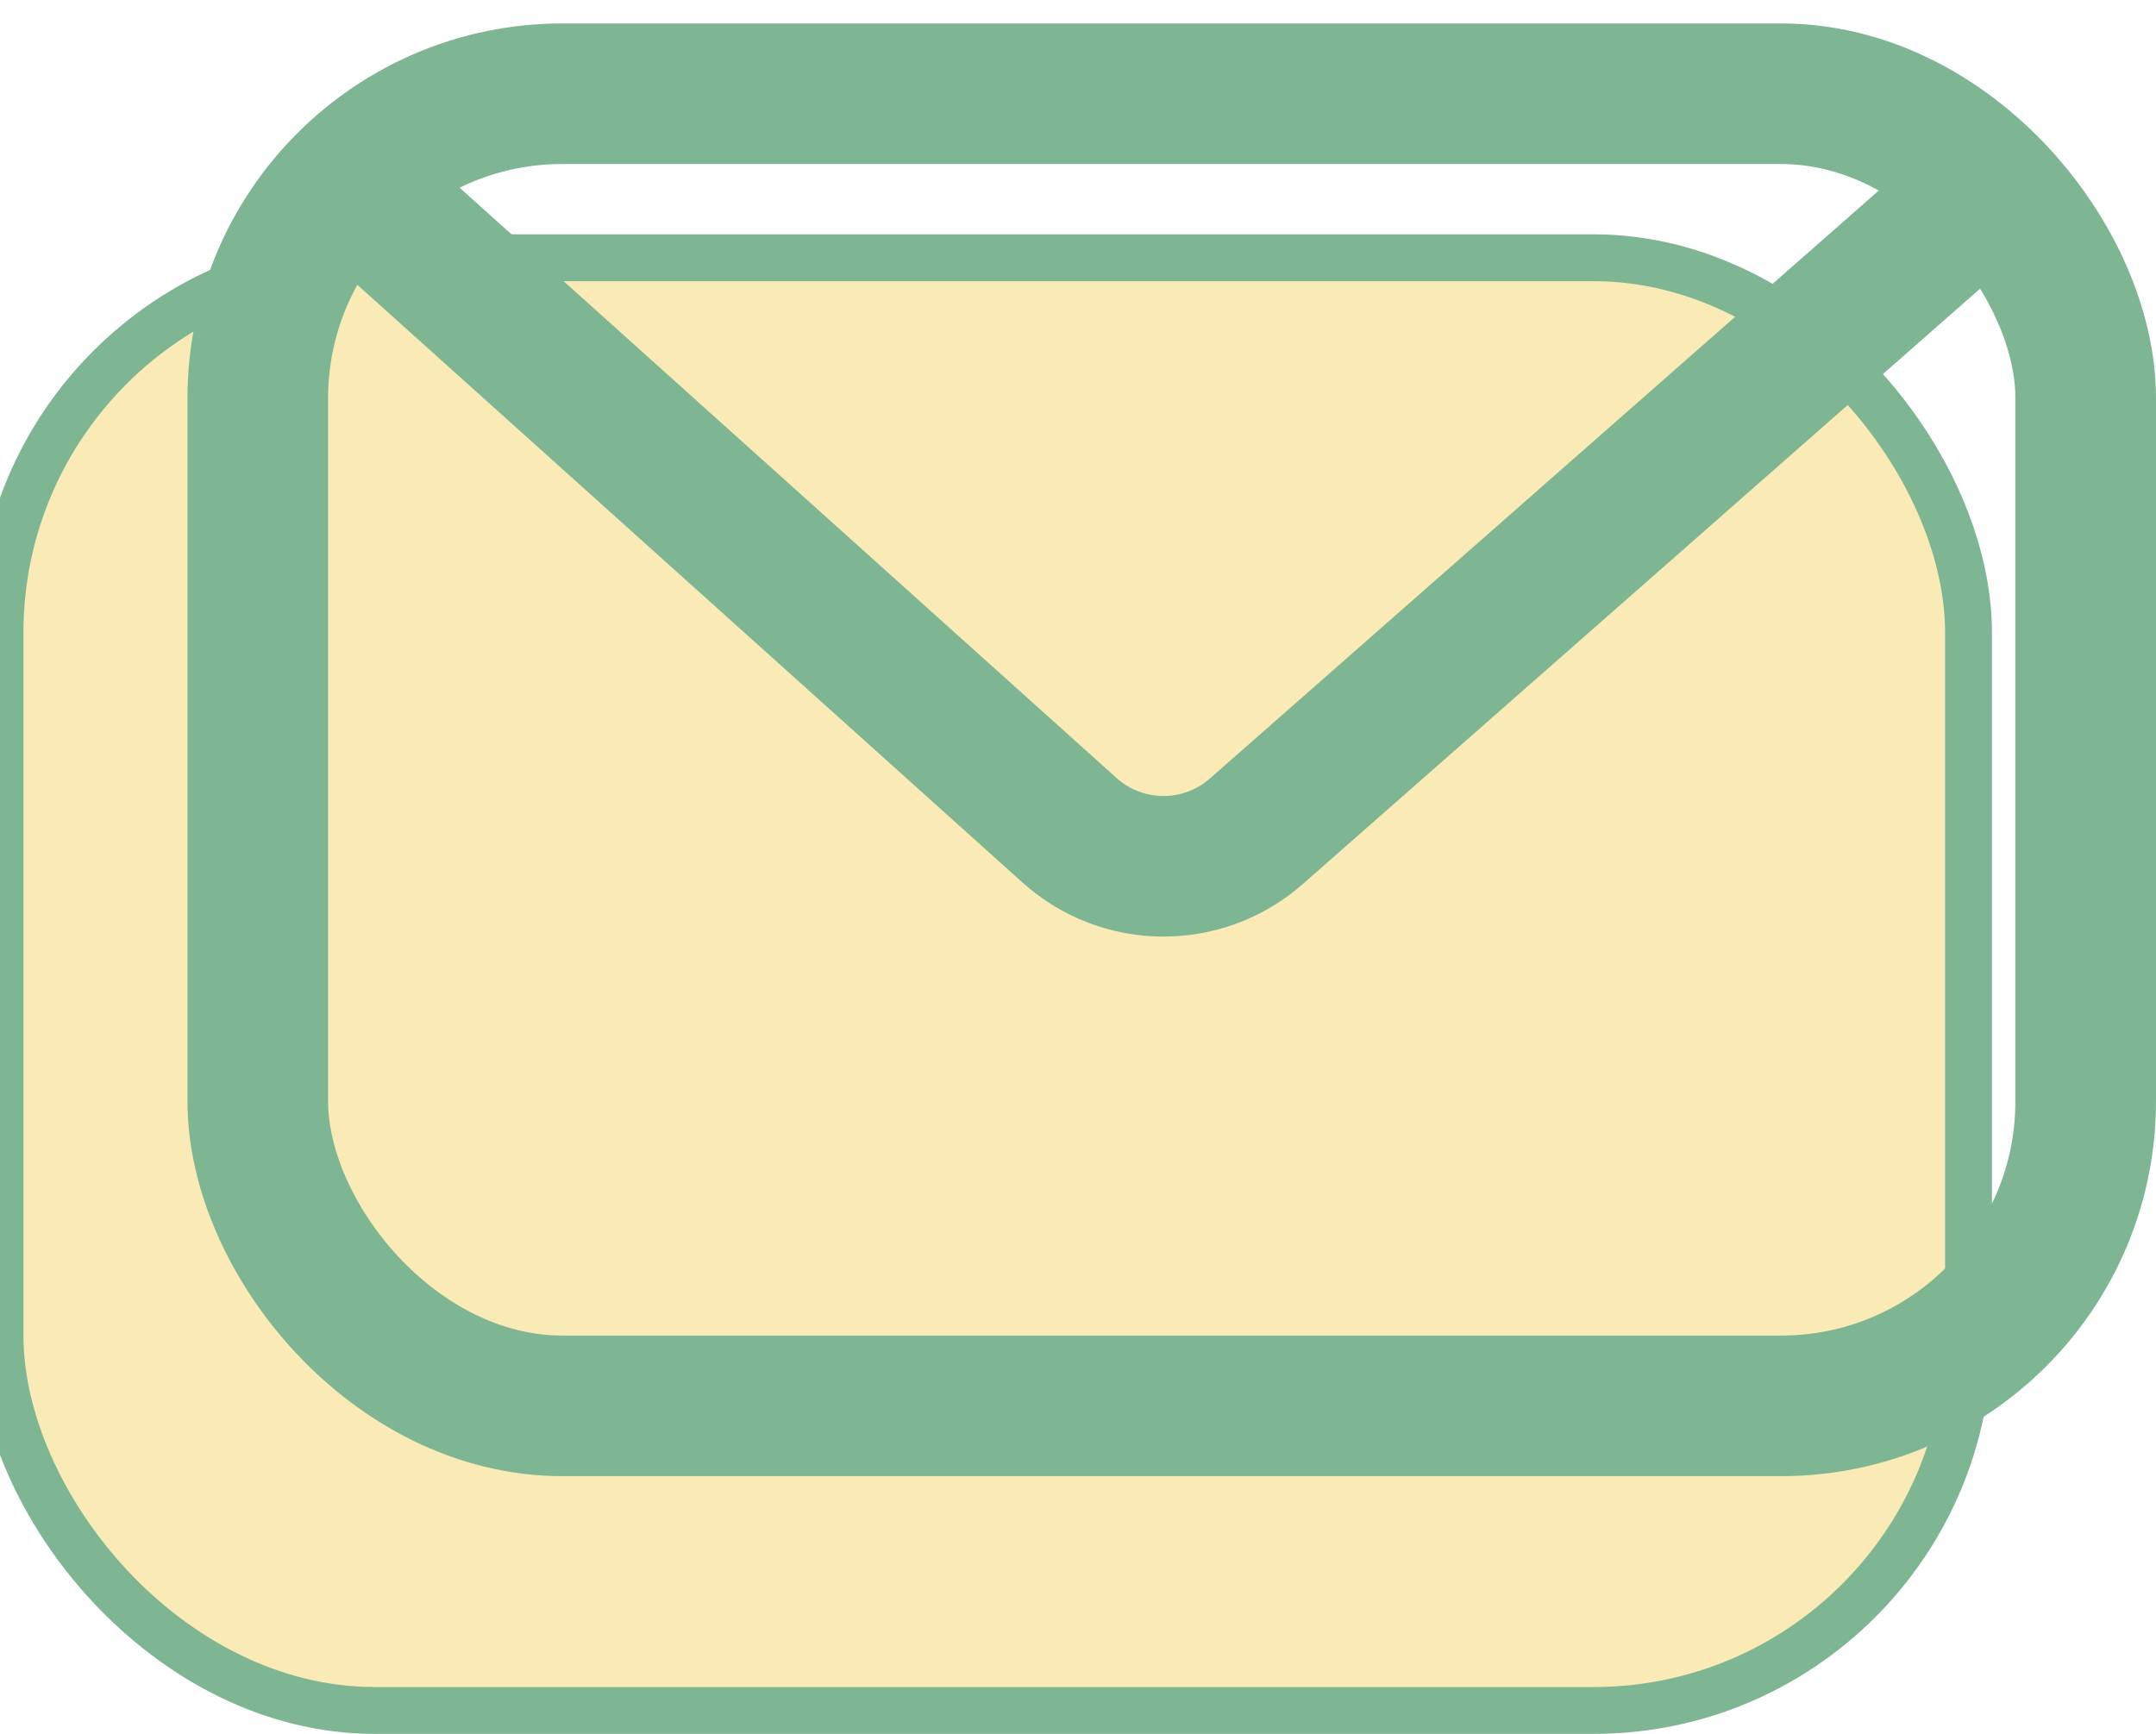
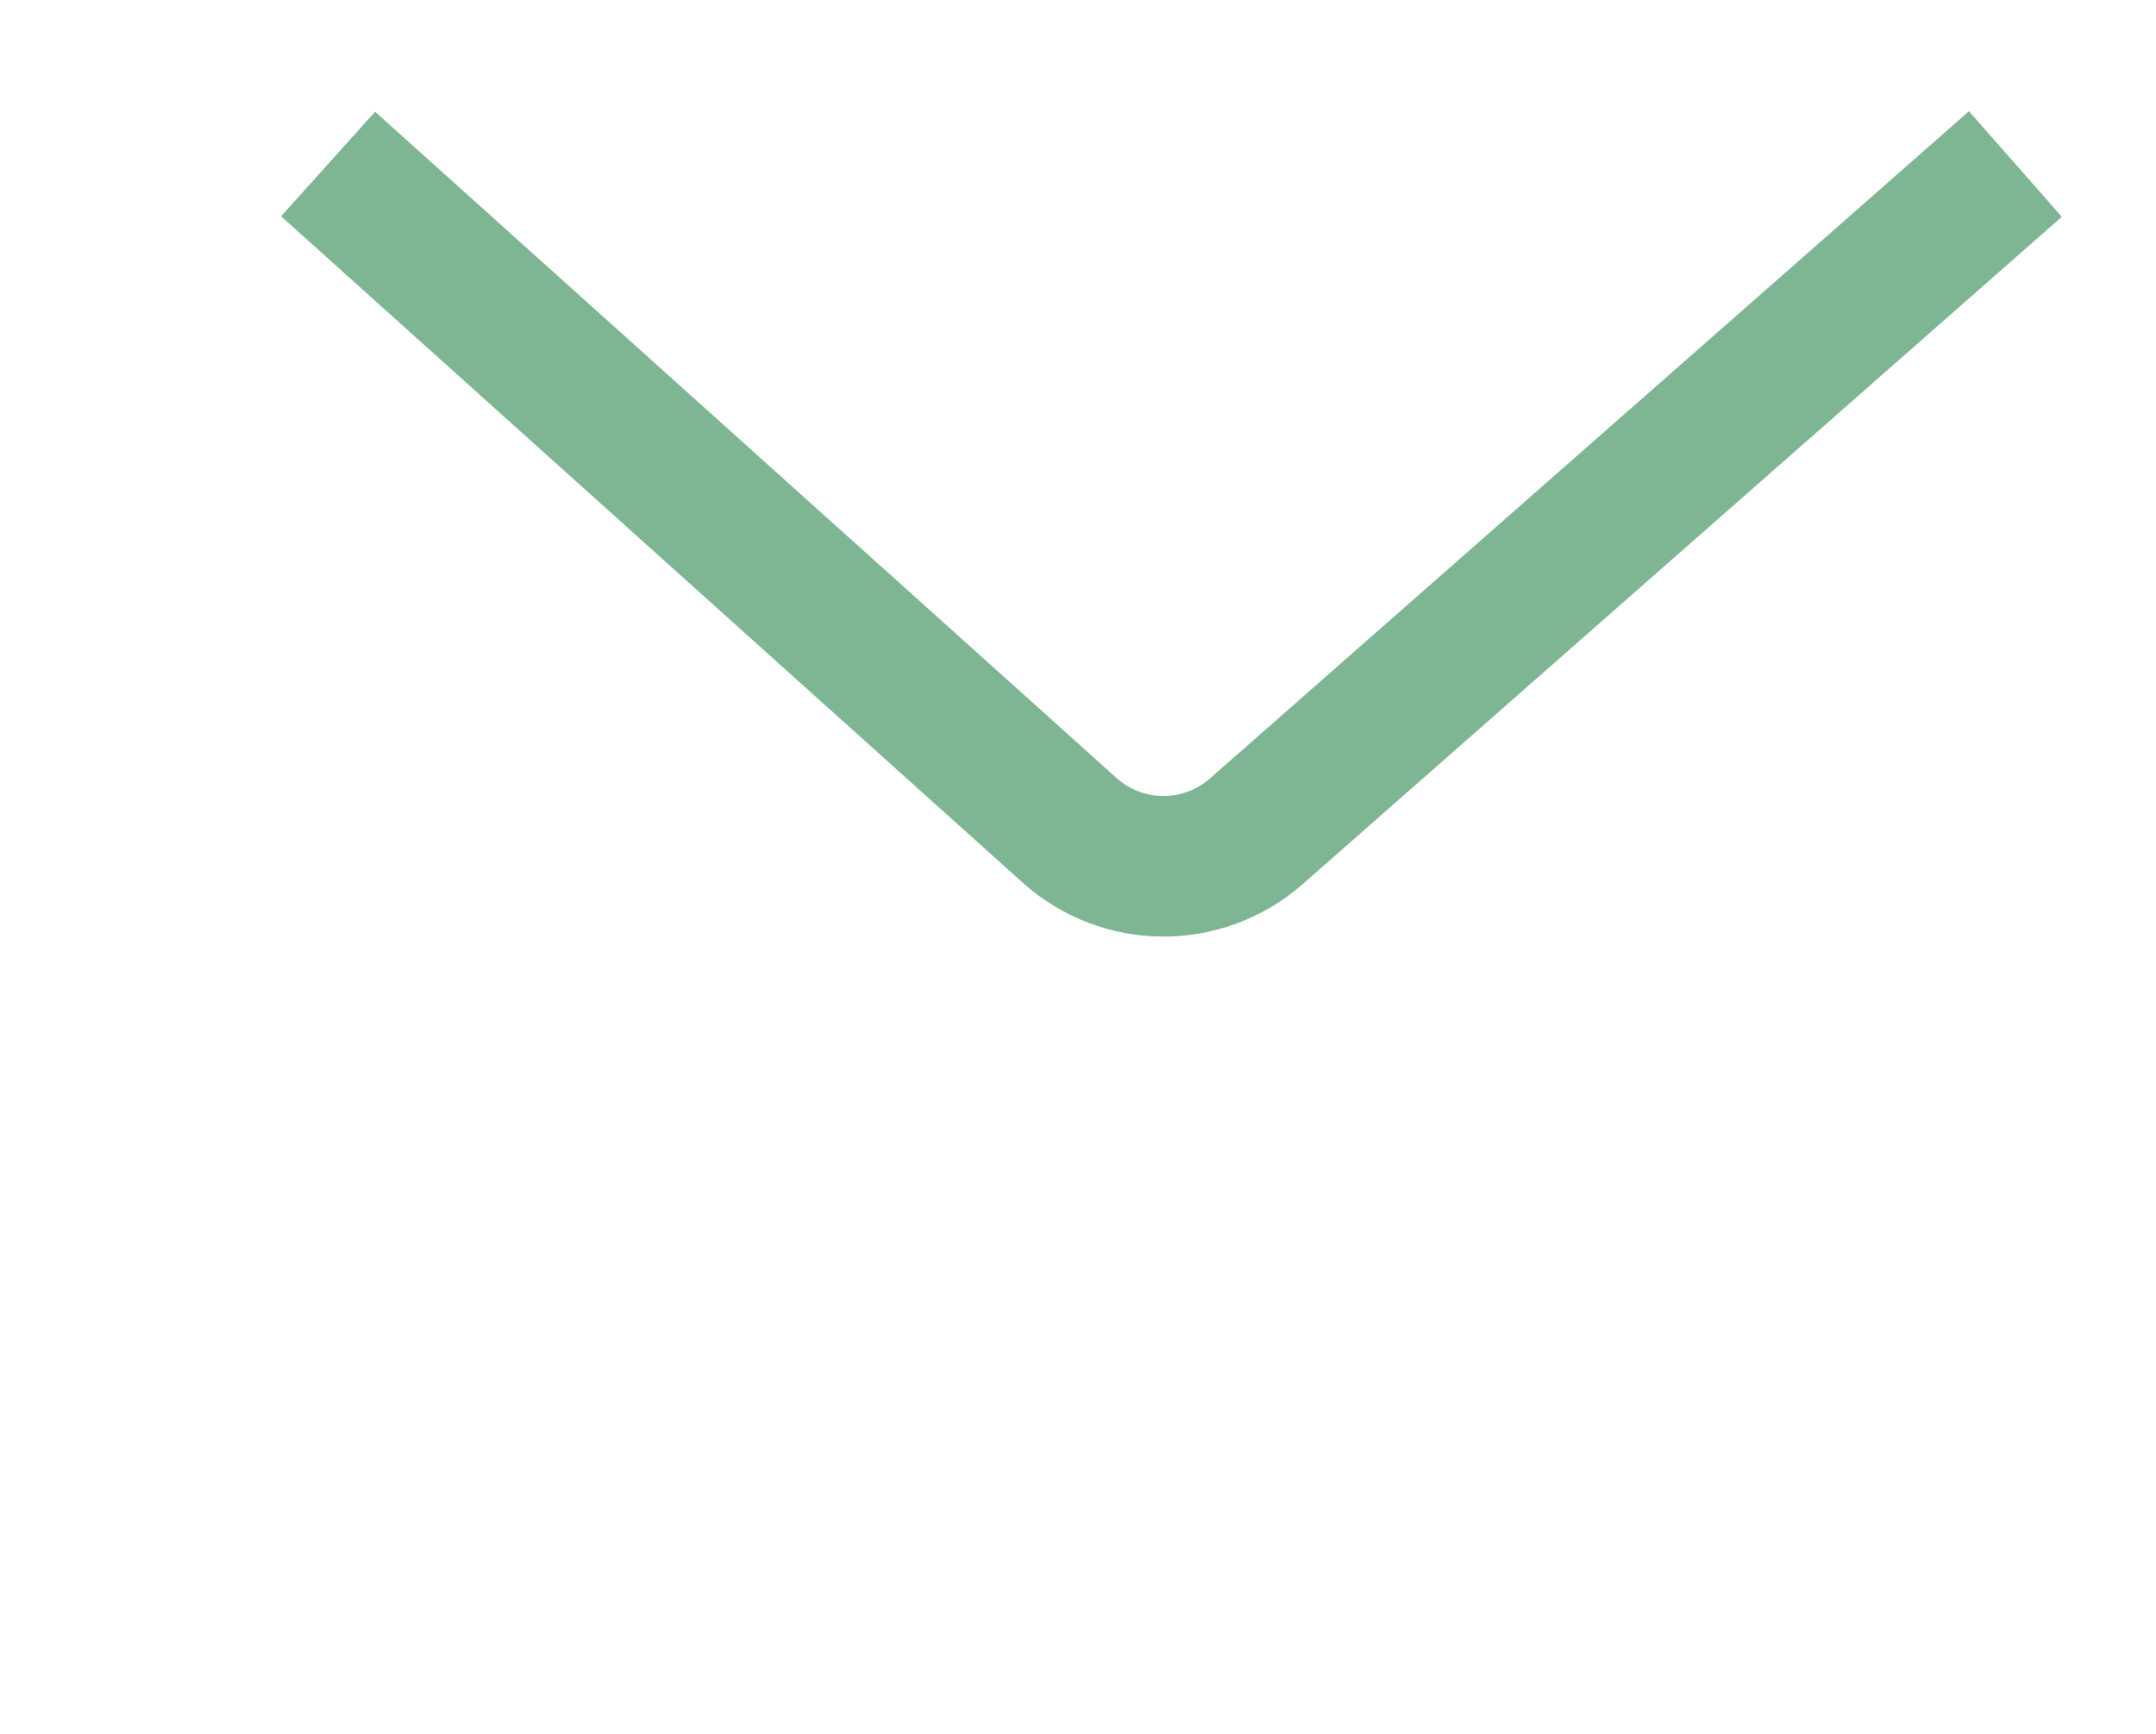
<svg xmlns="http://www.w3.org/2000/svg" width="46" height="37" viewBox="0 0 46 37" fill="none">
-   <rect y="5.5" width="42" height="31" rx="8" fill="#F9EAB6" />
-   <rect y="5.5" width="42" height="31" rx="8" stroke="#7EB693" />
-   <rect x="5.5" y="2" width="39" height="28" rx="6.5" stroke="#7EB693" stroke-width="3" />
  <path d="M7 3.5L22.819 17.717C23.95 18.734 25.663 18.743 26.805 17.739L43 3.5" stroke="#7EB693" stroke-width="3" />
</svg>